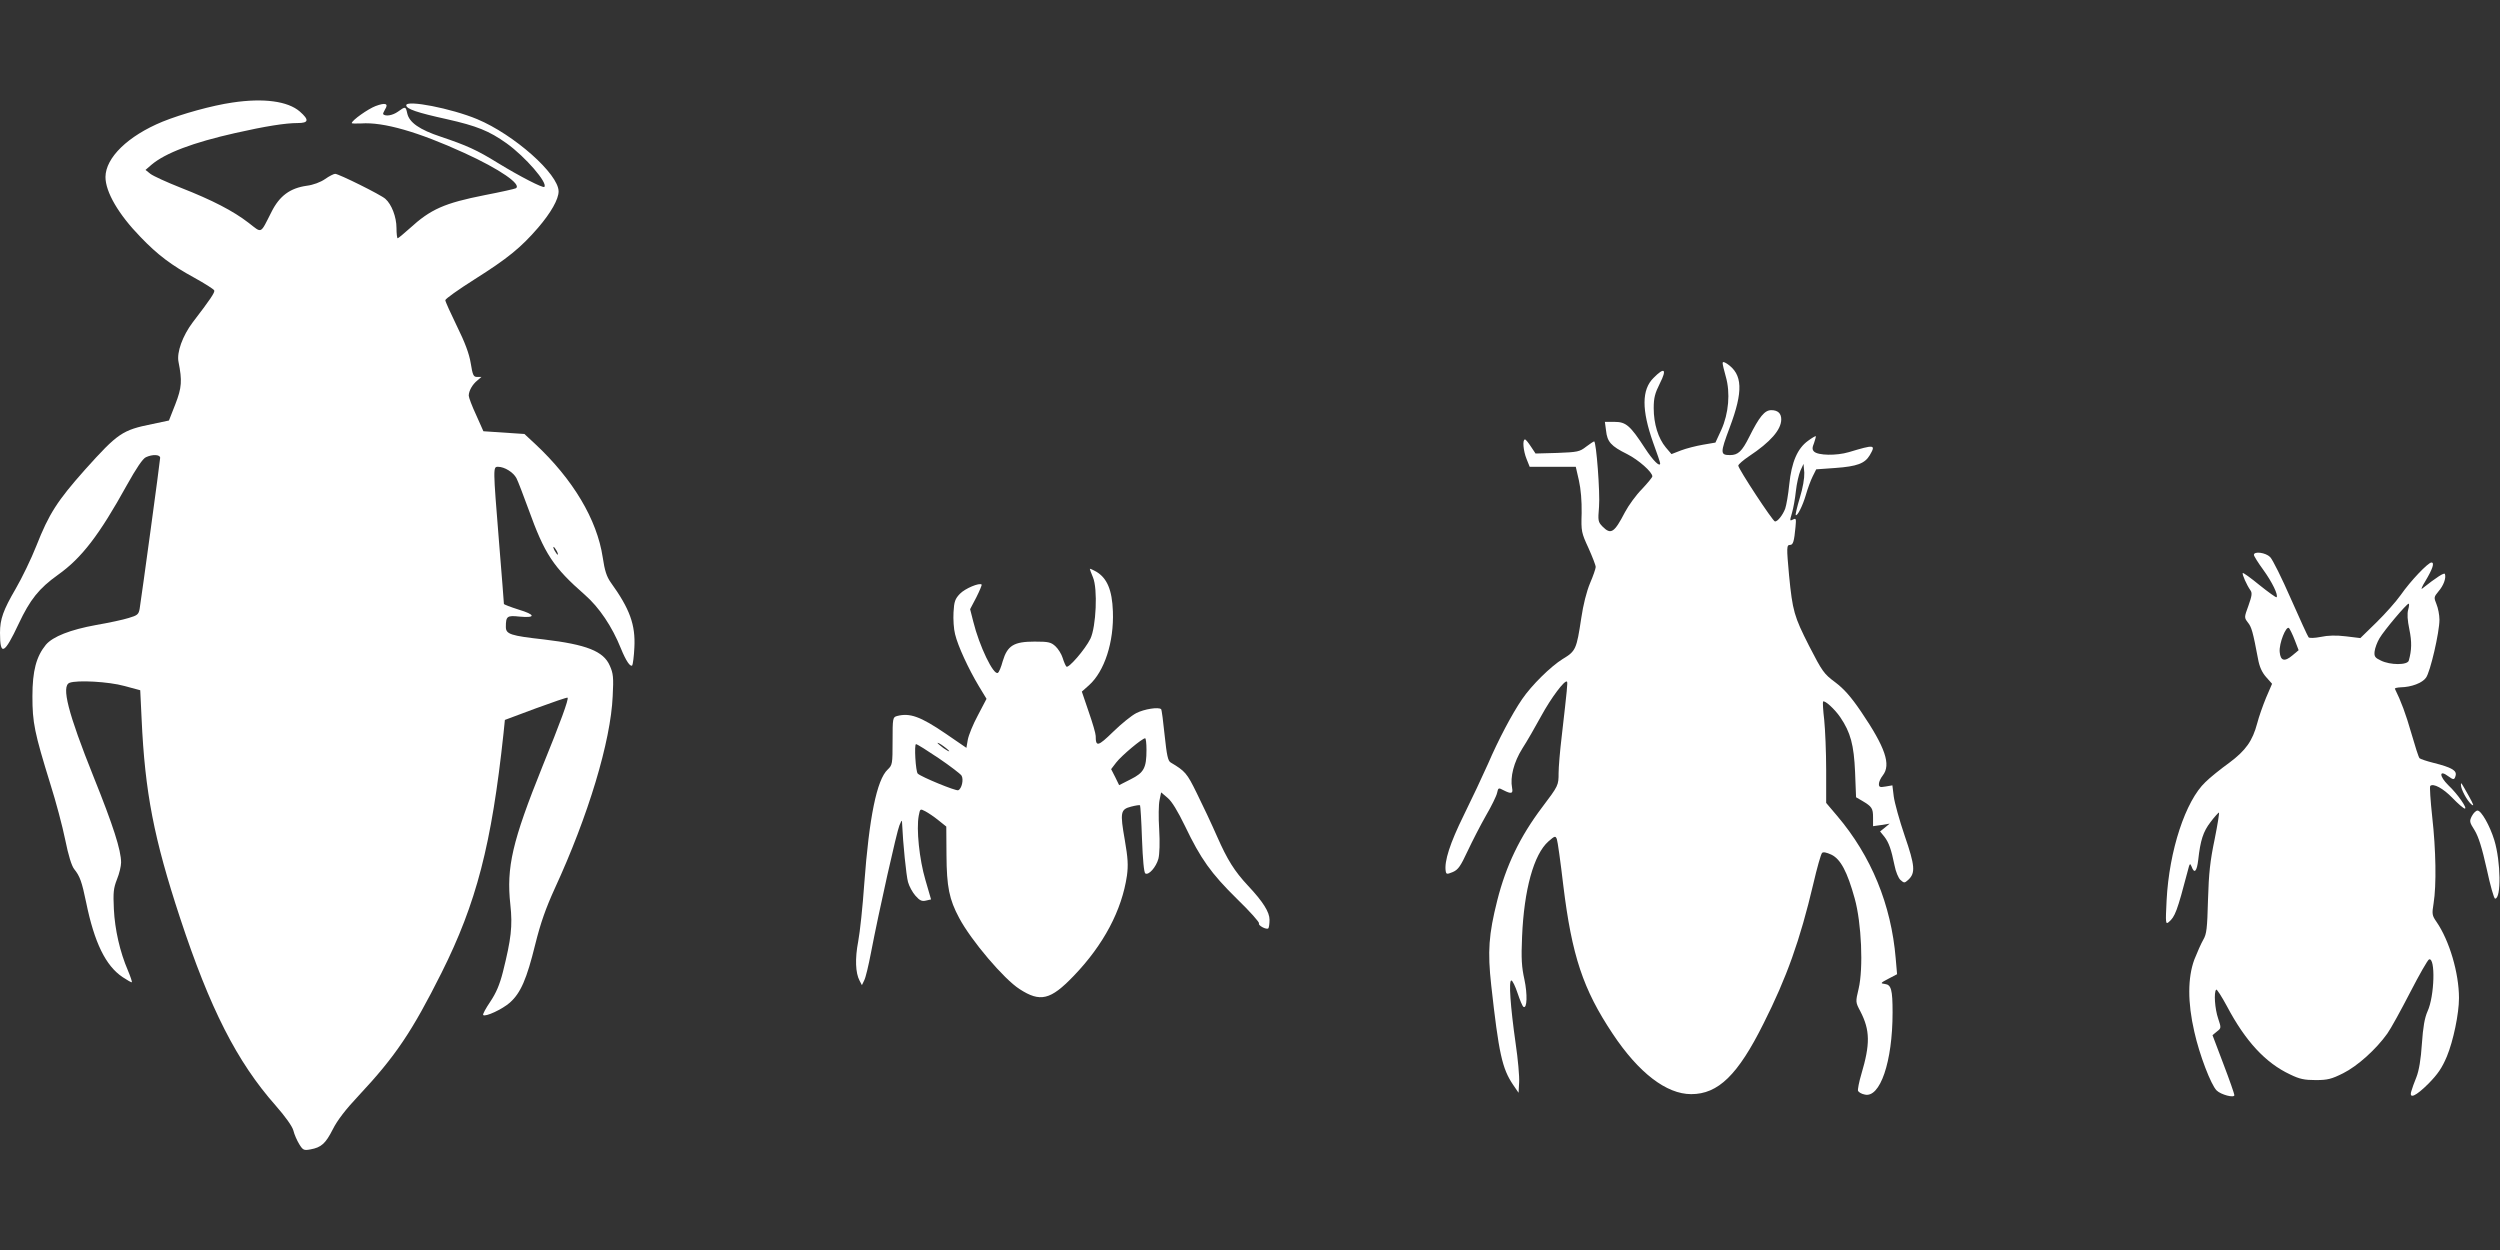
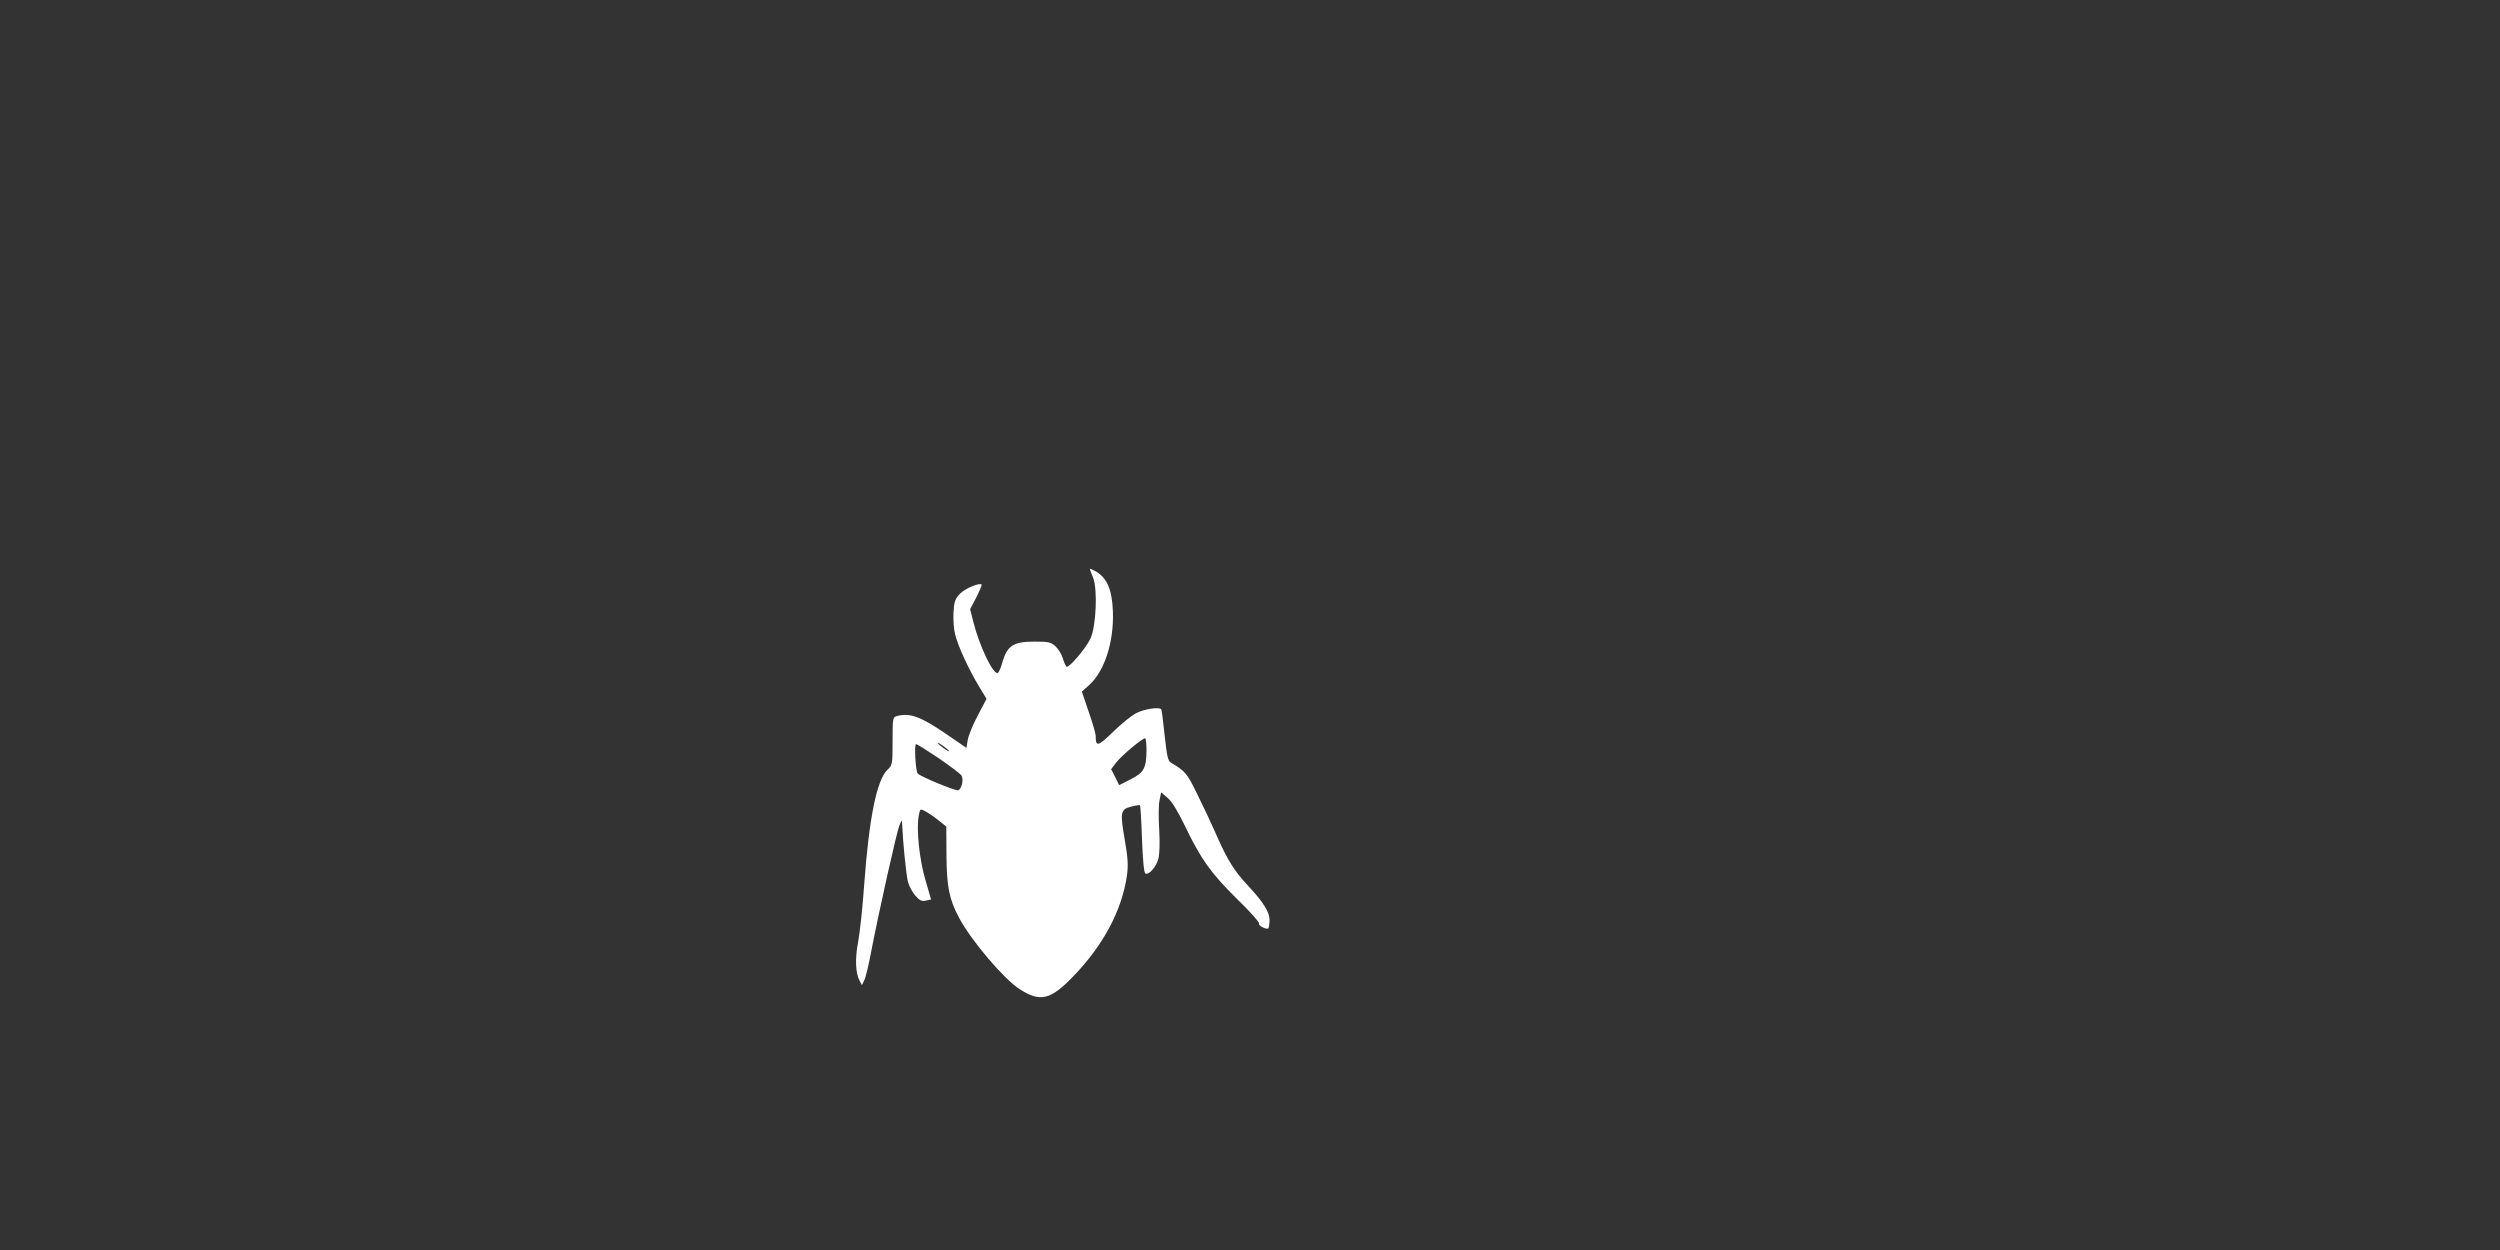
<svg xmlns="http://www.w3.org/2000/svg" version="1.0" width="1280pt" height="640pt" viewBox="0 0 1280 640" preserveAspectRatio="xMidYMid meet">
  <rect x="0" y="0" width="1280" height="640" fill="#333333" stroke="none" />
  <g transform="translate(0,640) scale(0.1,-0.1)" fill="#ffffff" stroke="none">
-     <path d="M1190 5875 c-104 -15 -259 -58 -358 -98 -177 -73 -291 -184 -292 -283 0 -77 67 -192 179 -307 89 -93 159 -145 276 -209 54 -30 100 -59 102 -65 4 -10 -21 -47 -110 -163 -52 -69 -83 -154 -73 -203 19 -96 17 -131 -16 -216 l-33 -84 -85 -18 c-154 -31 -176 -46 -345 -234 -142 -160 -184 -225 -249 -390 -26 -66 -74 -165 -106 -220 -63 -108 -80 -155 -80 -225 0 -121 22 -111 96 47 58 123 103 180 201 250 121 86 211 203 353 460 48 86 81 135 97 142 34 16 73 14 73 -3 0 -15 -96 -718 -105 -773 -5 -29 -12 -34 -56 -47 -28 -9 -103 -25 -167 -36 -132 -24 -221 -59 -257 -101 -49 -60 -69 -133 -69 -264 0 -135 10 -185 92 -450 28 -88 62 -216 76 -285 16 -80 33 -134 46 -150 29 -36 39 -64 61 -170 42 -206 100 -325 187 -383 24 -16 45 -28 47 -26 2 2 -7 29 -20 60 -41 95 -67 210 -72 314 -4 86 -2 107 16 153 12 29 21 68 21 86 0 63 -40 188 -141 439 -131 327 -166 464 -123 481 39 15 201 6 280 -16 l82 -22 7 -146 c17 -377 63 -613 197 -1020 153 -464 291 -736 489 -960 50 -57 85 -106 91 -128 5 -21 19 -52 30 -70 19 -31 24 -33 57 -27 56 10 78 30 115 103 23 46 66 102 132 172 189 202 273 327 425 630 178 356 256 655 317 1225 l7 69 158 59 c87 32 160 57 163 55 7 -7 -37 -127 -129 -353 -154 -383 -185 -515 -164 -707 12 -110 4 -176 -38 -344 -17 -67 -35 -108 -65 -153 -23 -34 -40 -65 -36 -68 11 -11 99 30 137 64 55 49 86 121 129 296 28 113 55 188 100 287 172 373 287 754 297 986 5 96 3 116 -15 156 -32 74 -119 108 -337 134 -171 19 -195 27 -195 64 0 55 6 60 70 53 85 -8 82 10 -5 36 -41 13 -75 26 -75 29 0 4 -11 147 -25 317 -31 385 -31 385 -5 385 33 0 78 -28 94 -58 8 -15 35 -86 61 -157 84 -233 127 -298 290 -441 73 -64 139 -162 184 -274 26 -64 48 -96 58 -87 3 4 9 46 11 92 6 116 -23 197 -121 333 -21 30 -31 60 -41 128 -29 194 -153 401 -346 581 l-55 51 -105 7 -105 7 -37 83 c-21 45 -38 90 -38 99 0 25 19 58 44 78 l21 18 -22 0 c-19 0 -23 9 -33 71 -8 49 -30 107 -71 190 -32 66 -59 125 -59 132 0 7 68 55 150 107 168 106 237 162 325 264 66 77 105 146 105 186 0 89 -228 291 -417 370 -132 55 -363 100 -363 71 0 -19 57 -38 207 -71 155 -35 217 -60 307 -124 96 -69 212 -203 193 -223 -7 -7 -126 54 -237 122 -110 68 -160 90 -293 135 -109 36 -162 73 -172 120 -8 36 -9 36 -48 8 -27 -19 -62 -25 -75 -13 -2 2 2 12 9 24 20 31 3 37 -48 18 -39 -15 -120 -72 -122 -87 -1 -3 22 -3 49 -2 113 8 291 -43 527 -151 182 -83 296 -162 264 -181 -5 -3 -76 -19 -159 -35 -207 -41 -277 -72 -384 -170 -31 -28 -59 -51 -62 -51 -3 0 -6 24 -6 53 0 56 -25 121 -57 149 -23 21 -239 128 -257 128 -7 0 -31 -12 -52 -27 -23 -16 -61 -30 -93 -34 -86 -12 -140 -52 -181 -134 -59 -116 -47 -110 -117 -56 -79 61 -185 116 -348 180 -71 28 -141 60 -155 71 l-25 20 30 26 c72 61 213 114 430 163 155 35 257 51 319 51 57 0 60 16 11 59 -61 53 -185 70 -345 46z m1660 -2295 c6 -11 8 -20 6 -20 -3 0 -10 9 -16 20 -6 11 -8 20 -6 20 3 0 10 -9 16 -20z" />
-     <path d="M8820 4540 c0 -6 7 -37 16 -68 24 -83 15 -189 -23 -273 l-30 -65 -64 -11 c-35 -6 -86 -19 -112 -29 l-49 -19 -29 34 c-39 47 -62 121 -62 201 0 53 6 76 32 128 37 73 23 84 -33 27 -61 -60 -61 -164 -2 -331 20 -54 36 -102 36 -106 0 -22 -36 13 -77 76 -76 117 -98 136 -156 136 l-50 0 6 -45 c6 -57 25 -79 108 -120 59 -30 129 -92 129 -114 0 -5 -24 -34 -53 -65 -30 -30 -69 -84 -87 -118 -55 -106 -72 -117 -115 -74 -23 24 -24 29 -18 101 6 71 -14 335 -25 335 -3 0 -21 -12 -41 -27 -33 -26 -44 -28 -148 -32 l-111 -3 -24 36 c-13 20 -26 36 -30 36 -14 0 -9 -58 8 -100 l16 -40 118 0 118 0 16 -70 c10 -44 15 -106 14 -167 -3 -94 -1 -101 35 -179 20 -45 37 -88 37 -97 0 -8 -13 -46 -29 -83 -18 -43 -35 -111 -45 -179 -24 -159 -28 -169 -95 -209 -61 -38 -159 -134 -208 -206 -52 -76 -122 -209 -174 -330 -28 -63 -84 -182 -125 -265 -70 -142 -100 -235 -92 -285 3 -17 6 -17 36 -5 28 12 40 30 76 107 24 51 66 133 94 182 28 48 54 101 57 116 6 27 7 28 33 14 39 -20 50 -18 44 11 -11 57 9 133 52 202 24 37 67 112 97 167 50 92 121 187 132 176 4 -5 1 -36 -27 -280 -9 -74 -16 -159 -16 -188 0 -63 -1 -65 -84 -175 -114 -151 -185 -299 -230 -477 -44 -175 -50 -261 -31 -434 39 -351 56 -427 112 -510 l28 -41 3 53 c2 29 -6 119 -18 200 -27 190 -36 322 -22 322 6 0 20 -29 32 -65 12 -36 25 -67 30 -70 19 -12 21 65 5 140 -14 63 -17 106 -12 219 10 241 60 422 135 488 33 29 36 29 43 12 4 -10 19 -117 33 -237 44 -360 101 -532 253 -760 133 -200 275 -309 402 -309 138 0 239 98 370 361 119 236 187 427 255 715 19 82 39 153 45 159 6 6 22 3 48 -9 47 -23 81 -87 119 -224 35 -125 45 -358 20 -463 -16 -67 -16 -68 9 -115 50 -97 51 -167 5 -322 -12 -40 -19 -78 -17 -85 3 -7 18 -16 34 -19 79 -20 143 168 143 420 0 117 -7 142 -39 146 -25 3 -24 5 18 27 l44 23 -7 81 c-23 275 -125 524 -300 730 l-56 66 0 168 c0 92 -5 208 -10 257 -6 49 -8 91 -6 94 9 8 60 -39 88 -80 53 -78 70 -142 76 -281 l5 -129 31 -18 c51 -30 56 -39 56 -86 l0 -44 43 6 42 7 -24 -20 -25 -20 22 -27 c23 -30 35 -64 52 -147 6 -32 20 -65 30 -74 19 -17 21 -17 40 0 38 35 35 72 -18 226 -27 79 -52 170 -56 201 l-7 57 -35 -6 c-29 -5 -34 -3 -34 13 0 11 9 30 20 44 43 55 13 143 -111 326 -53 78 -88 117 -133 151 -58 43 -66 55 -134 187 -76 150 -84 177 -102 360 -13 144 -13 156 5 156 16 0 21 18 28 92 4 43 3 46 -13 38 -17 -9 -17 -7 -5 34 7 23 16 74 20 112 4 38 15 85 23 104 l16 35 4 -45 c1 -28 -7 -77 -23 -129 -14 -46 -23 -86 -21 -88 8 -8 36 48 52 103 9 32 25 75 35 95 l18 36 98 7 c111 8 151 23 176 65 32 55 26 56 -107 16 -64 -19 -158 -17 -178 3 -10 10 -10 20 0 44 6 17 10 33 9 35 -2 1 -20 -9 -40 -24 -54 -39 -84 -108 -96 -223 -5 -52 -15 -108 -21 -125 -13 -33 -38 -65 -52 -65 -11 0 -188 270 -188 286 0 6 25 28 55 48 110 73 165 136 165 189 0 31 -18 47 -51 47 -34 0 -61 -33 -113 -137 -37 -74 -57 -93 -98 -93 -51 0 -51 10 -2 141 70 186 67 273 -14 327 -16 10 -22 11 -22 2z" />
-     <path d="M11540 3559 c0 -6 22 -41 49 -78 44 -61 77 -128 67 -139 -3 -2 -42 26 -87 62 -45 37 -84 65 -86 62 -5 -5 21 -63 39 -88 10 -14 8 -28 -10 -79 -22 -60 -22 -61 -3 -86 19 -23 26 -48 52 -186 7 -40 20 -69 41 -93 l31 -35 -31 -72 c-16 -39 -37 -98 -45 -130 -24 -90 -58 -139 -144 -203 -43 -31 -98 -75 -121 -98 -102 -96 -186 -351 -199 -606 -6 -118 -5 -124 11 -111 32 27 43 55 97 261 10 40 12 43 20 23 14 -39 27 -25 34 35 11 99 25 144 63 193 20 27 40 48 43 49 3 0 -7 -62 -22 -137 -23 -110 -30 -173 -34 -309 -4 -148 -7 -176 -24 -205 -11 -19 -31 -64 -46 -102 -34 -92 -35 -219 0 -370 26 -117 85 -271 114 -300 22 -22 91 -40 91 -24 0 6 -25 78 -56 159 l-56 148 23 19 c22 17 22 18 6 66 -17 49 -23 136 -10 148 3 4 28 -35 55 -85 94 -178 197 -290 323 -349 49 -24 74 -29 131 -29 61 0 81 5 141 35 74 37 169 123 226 203 18 25 70 120 117 211 47 91 90 167 97 169 33 10 28 -188 -8 -266 -15 -34 -23 -80 -29 -167 -5 -79 -15 -137 -28 -170 -11 -27 -23 -60 -26 -72 -13 -42 23 -26 88 39 48 49 69 80 94 139 33 80 62 219 62 299 0 128 -49 294 -115 390 -23 33 -24 40 -15 95 15 92 12 274 -7 442 -9 84 -14 156 -10 159 15 15 66 -12 114 -62 29 -30 57 -54 63 -54 15 0 -39 77 -84 119 -48 47 -49 83 0 46 26 -19 31 -19 37 5 6 25 -21 41 -113 64 -36 9 -68 20 -72 24 -5 5 -23 62 -42 128 -28 98 -53 165 -84 227 -2 4 11 7 30 8 54 1 110 22 129 49 22 29 69 233 69 297 0 24 -7 60 -15 79 -14 35 -14 37 10 66 26 30 40 68 33 89 -3 9 -41 -15 -117 -75 -7 -6 0 12 17 39 37 62 48 95 31 95 -17 0 -107 -94 -157 -166 -24 -34 -80 -97 -125 -141 l-82 -80 -74 9 c-50 6 -92 5 -129 -3 -30 -6 -58 -7 -62 -2 -4 4 -45 94 -91 198 -46 105 -93 200 -106 213 -23 23 -83 31 -83 11z m790 -280 c-6 -21 -4 -54 6 -102 13 -63 12 -106 -3 -159 -6 -24 -95 -24 -143 0 -30 14 -35 21 -32 47 2 17 13 47 25 67 24 41 138 176 149 177 4 1 3 -13 -2 -30z m-581 -156 l20 -52 -31 -26 c-41 -35 -62 -29 -66 17 -4 43 33 137 48 122 4 -5 18 -32 29 -61z" />
    <path d="M5580 3487 c0 -2 7 -22 16 -43 25 -59 16 -253 -13 -314 -27 -55 -113 -154 -123 -143 -4 4 -13 24 -19 44 -6 20 -23 47 -37 60 -23 21 -35 24 -107 24 -106 0 -139 -20 -163 -100 -8 -30 -19 -57 -25 -60 -22 -14 -95 137 -126 263 l-16 63 32 61 c17 34 29 63 27 65 -11 11 -85 -20 -111 -47 -25 -26 -30 -40 -33 -95 -2 -36 1 -86 8 -112 14 -60 69 -178 121 -265 l40 -66 -44 -84 c-25 -46 -48 -103 -52 -126 l-7 -41 -108 74 c-128 87 -182 106 -247 89 -22 -6 -23 -10 -23 -128 0 -118 -1 -123 -25 -146 -56 -52 -95 -247 -120 -585 -8 -115 -22 -248 -31 -295 -17 -88 -14 -162 7 -201 l12 -23 12 25 c7 13 22 76 34 139 42 219 133 624 146 654 13 30 13 30 14 6 4 -95 21 -264 30 -296 6 -22 23 -53 38 -70 22 -25 33 -30 54 -25 l26 6 -29 100 c-31 105 -47 260 -34 329 7 36 7 36 34 22 15 -8 45 -28 67 -46 l40 -32 1 -146 c1 -163 14 -227 65 -322 61 -115 229 -313 309 -364 106 -69 159 -56 277 67 154 160 247 337 273 514 7 53 5 89 -11 182 -25 142 -22 157 32 171 23 6 43 9 46 7 2 -3 7 -81 10 -173 4 -105 10 -172 17 -176 17 -11 55 32 67 75 6 24 8 82 4 151 -4 61 -3 128 2 150 l8 39 33 -28 c22 -18 52 -68 89 -144 81 -169 133 -242 266 -373 66 -64 117 -121 113 -126 -6 -10 39 -34 48 -25 3 4 6 23 6 44 0 39 -33 92 -110 174 -70 75 -106 133 -158 251 -29 66 -76 166 -105 224 -50 102 -59 112 -133 156 -14 8 -20 35 -31 139 -7 70 -15 131 -18 134 -13 12 -86 1 -127 -20 -24 -12 -77 -55 -119 -96 -78 -76 -89 -78 -89 -21 0 12 -16 67 -36 124 l-35 103 36 32 c80 71 129 222 123 379 -4 110 -30 170 -85 203 -18 10 -33 17 -33 14z m290 -926 c0 -93 -13 -117 -81 -151 l-59 -30 -20 41 -21 41 26 34 c27 35 133 124 148 124 4 0 7 -26 7 -59z m-1010 -7 c0 -3 -13 4 -30 16 -16 12 -30 24 -30 26 0 3 14 -4 30 -16 17 -12 30 -24 30 -26z m-54 -36 c59 -40 111 -80 117 -89 12 -20 1 -68 -17 -75 -12 -5 -189 68 -207 85 -11 10 -19 151 -9 151 6 0 58 -33 116 -72z" />
-     <path d="M12600 2381 c0 -22 30 -78 52 -98 17 -14 14 -5 -12 42 -40 71 -40 72 -40 56z" />
-     <path d="M12656 2222 c-13 -26 -13 -31 14 -73 20 -33 38 -90 62 -198 18 -84 37 -152 43 -152 32 0 29 190 -4 299 -23 75 -67 152 -86 152 -8 0 -21 -13 -29 -28z" />
  </g>
</svg>